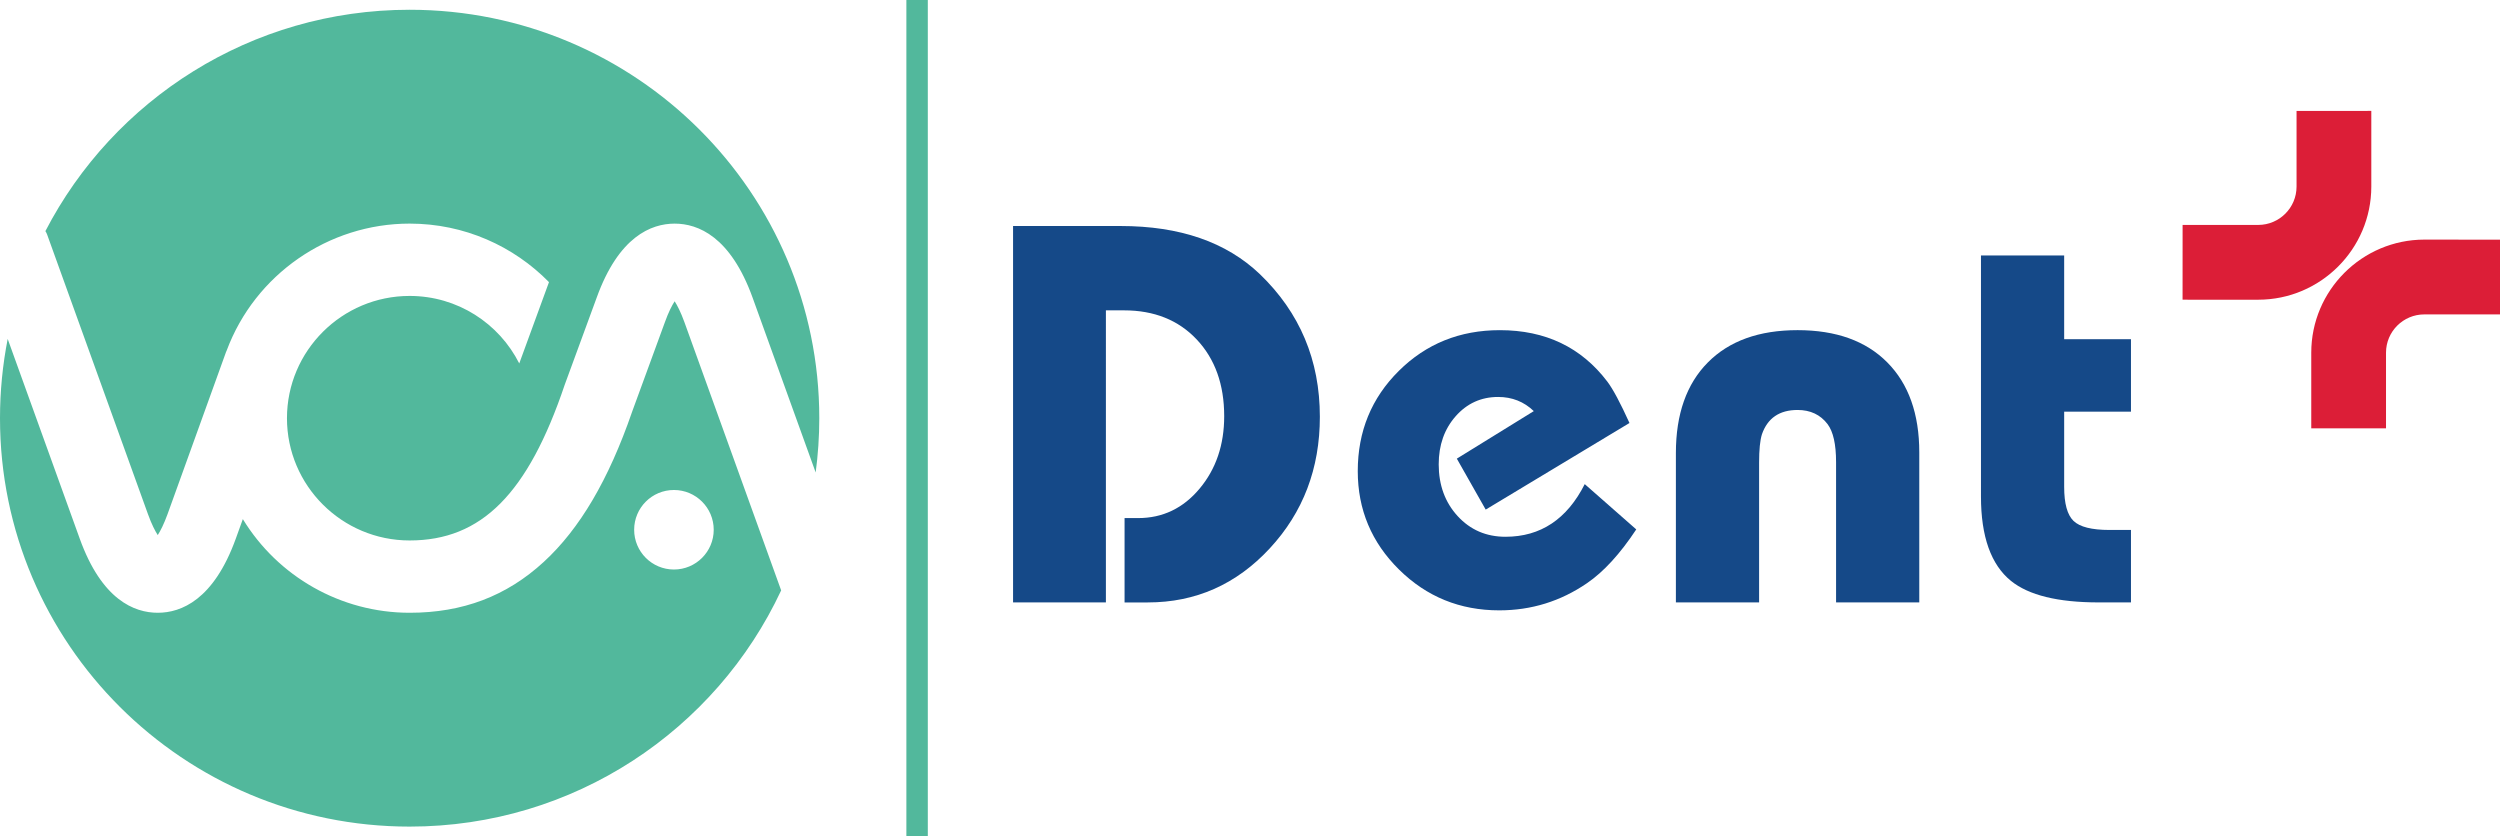
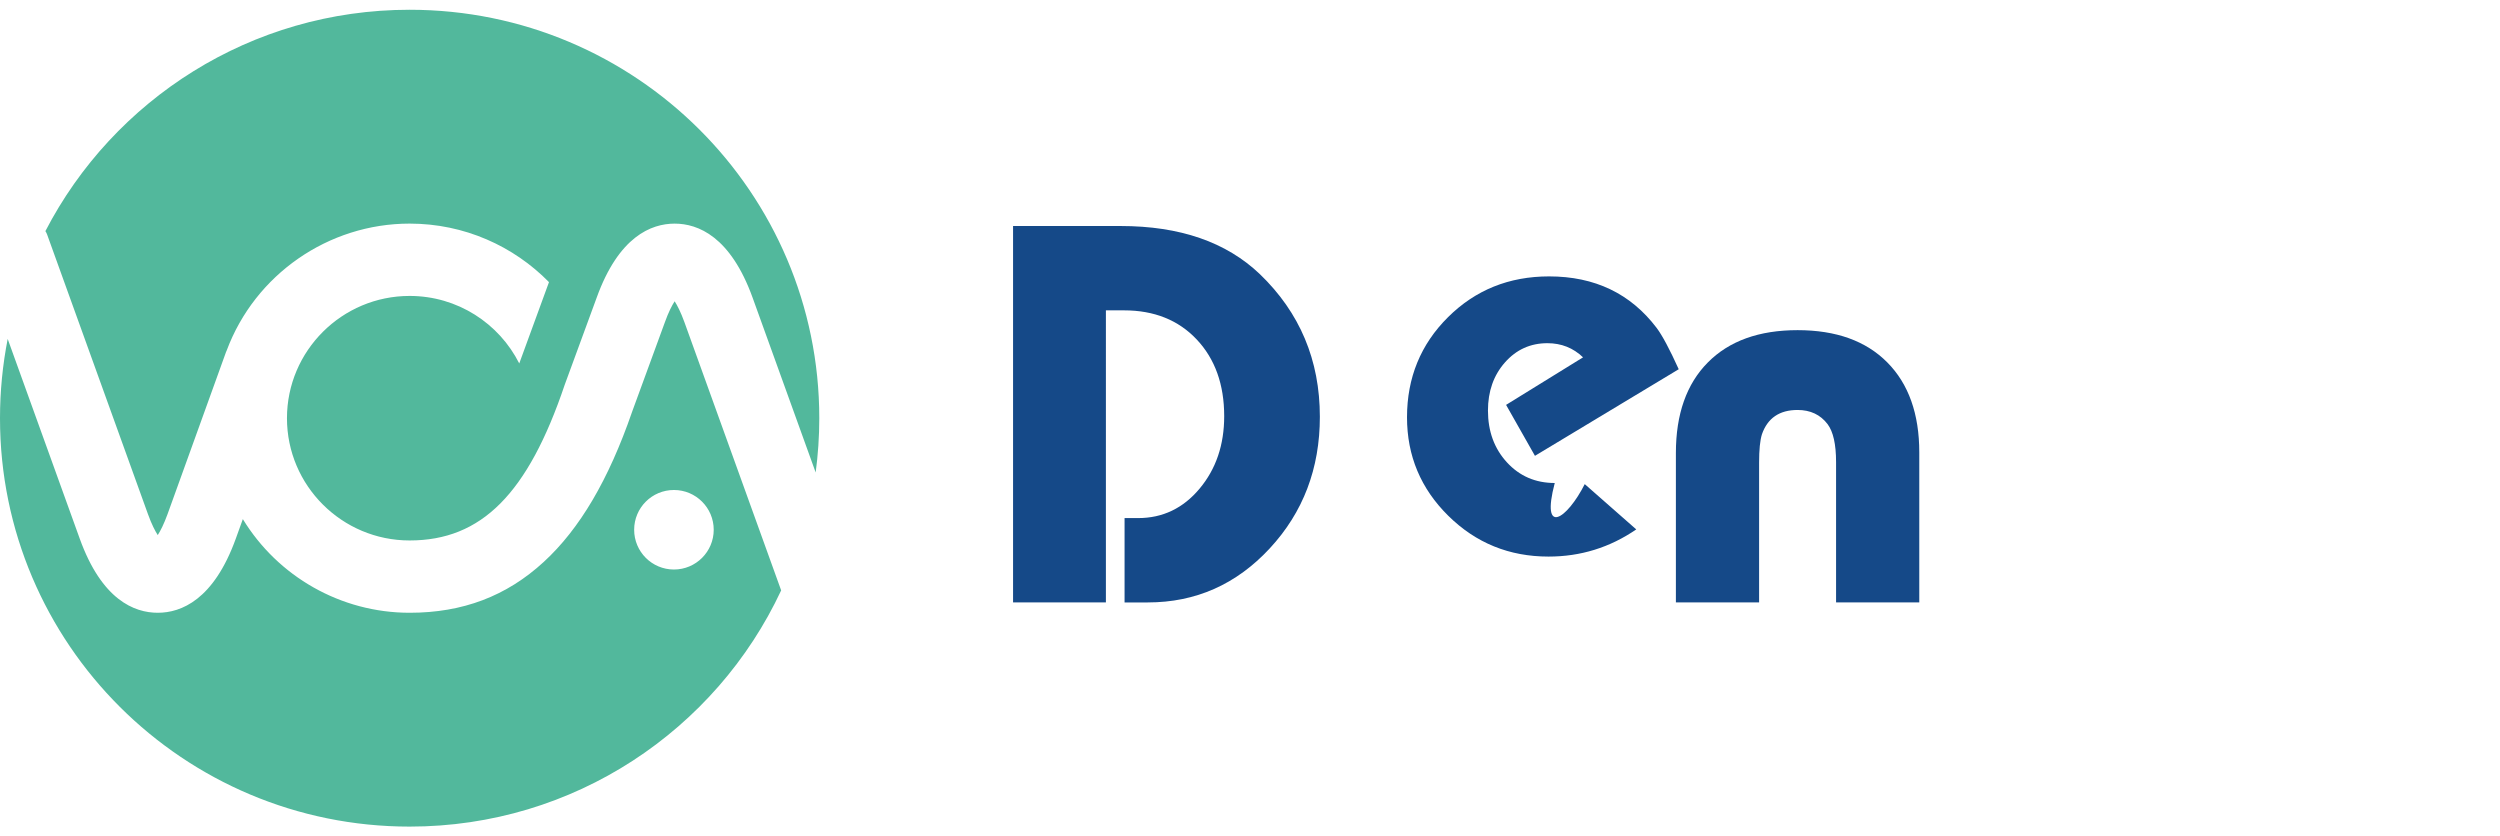
<svg xmlns="http://www.w3.org/2000/svg" version="1.1" baseProfile="tiny" id="Layer_1" x="0px" y="0px" width="250px" height="83.635px" viewBox="0 0 250 83.635" xml:space="preserve">
  <g>
-     <path fill="#DC1E37" d="M250,23.967v7.472l-7.565,0.001c-2.113-0.001-3.834,1.713-3.834,3.828v7.568l-7.475-0.003v-7.563   c0-6.233,5.074-11.304,11.309-11.31L250,23.967z M229.655,11.093v7.566c0,2.115-1.717,3.834-3.834,3.834h-7.561l-0.004,7.477   l7.564,0.001c6.233,0,11.307-5.073,11.311-11.307V11.09L229.655,11.093z" />
    <path fill="#52B89C" d="M67.466,30.128c-0.271,0.417-0.615,1.079-0.98,2.101l-3.265,8.919c-0.005,0.017-0.015,0.038-0.02,0.057   c-2.34,6.774-5.229,11.68-8.821,14.982c-3.724,3.427-8.109,5.089-13.418,5.089c-6.895,0-13.188-3.64-16.678-9.366l-0.703,1.951   c-2.214,6.13-5.465,7.415-7.805,7.415c-2.341,0-5.595-1.285-7.804-7.415L0.769,33.894C0.268,36.458,0,39.105,0,41.822   C0,64.376,18.337,82.66,40.962,82.66c16.451,0,30.635-9.672,37.154-23.621l-9.67-26.81C68.075,31.203,67.732,30.546,67.466,30.128    M71.372,52.977c0,2.194-1.783,3.975-3.978,3.975c-2.198,0-3.978-1.78-3.978-3.975c0-2.198,1.779-3.978,3.978-3.978   C69.589,49,71.372,50.779,71.372,52.977 M81.929,41.822c0,1.838-0.127,3.648-0.361,5.426l-6.303-17.468   c-2.209-6.129-5.459-7.418-7.799-7.418c-2.341,0-5.596,1.289-7.801,7.411c0,0-3.18,8.667-3.185,8.681   c-3.686,10.929-8.329,15.592-15.519,15.592c-6.762,0-12.264-5.484-12.264-12.224c0-6.741,5.502-12.229,12.264-12.229   c4.799,0,8.948,2.75,10.965,6.751c0.572-1.567,1.496-4.087,2.973-8.132c-3.54-3.607-8.475-5.852-13.938-5.852   c-8.128,0-15.459,5.092-18.291,12.689c-0.027,0.051-0.052,0.105-0.07,0.161l-5.844,16.201c-0.371,1.019-0.713,1.679-0.98,2.097   c-0.268-0.418-0.614-1.078-0.98-2.097L4.704,23.431c-0.043-0.113-0.098-0.22-0.165-0.319C11.345,9.968,25.101,0.976,40.962,0.976   C63.587,0.976,81.929,19.267,81.929,41.822" />
-     <rect x="90.638" fill-rule="evenodd" fill="#52B89C" width="2.143" height="83.635" />
    <g>
      <path fill="#154988" d="M110.589,60.243h-9.283V22.601h10.755c5.924,0,10.565,1.604,13.925,4.812c3.999,3.849,6,8.604,6,14.264    c0,5.171-1.67,9.558-5.01,13.16c-3.34,3.604-7.406,5.406-12.198,5.406h-2.321v-8.435h1.359c2.452,0,4.5-0.98,6.142-2.943    c1.642-1.961,2.462-4.377,2.462-7.245c0-3.169-0.916-5.726-2.745-7.669c-1.831-1.944-4.255-2.916-7.274-2.916h-1.811V60.243z" />
-       <path fill="#154988" d="M158.474,48.412l5.152,4.529c-1.623,2.453-3.265,4.244-4.925,5.377c-2.642,1.811-5.567,2.717-8.774,2.717    c-3.924,0-7.264-1.358-10.018-4.075c-2.756-2.717-4.133-6-4.133-9.849c0-3.963,1.367-7.303,4.104-10.02s6.104-4.075,10.104-4.075    c4.566,0,8.151,1.718,10.755,5.151c0.566,0.755,1.302,2.132,2.208,4.132l-14.377,8.66l-2.887-5.095l7.697-4.754    c-0.981-0.943-2.17-1.415-3.566-1.415c-1.697,0-3.112,0.642-4.244,1.924c-1.133,1.284-1.699,2.888-1.699,4.812    c0,2.075,0.632,3.802,1.896,5.18c1.265,1.377,2.858,2.065,4.783,2.065C154.06,53.676,156.7,51.921,158.474,48.412z" />
+       <path fill="#154988" d="M158.474,48.412l5.152,4.529c-2.642,1.811-5.567,2.717-8.774,2.717    c-3.924,0-7.264-1.358-10.018-4.075c-2.756-2.717-4.133-6-4.133-9.849c0-3.963,1.367-7.303,4.104-10.02s6.104-4.075,10.104-4.075    c4.566,0,8.151,1.718,10.755,5.151c0.566,0.755,1.302,2.132,2.208,4.132l-14.377,8.66l-2.887-5.095l7.697-4.754    c-0.981-0.943-2.17-1.415-3.566-1.415c-1.697,0-3.112,0.642-4.244,1.924c-1.133,1.284-1.699,2.888-1.699,4.812    c0,2.075,0.632,3.802,1.896,5.18c1.265,1.377,2.858,2.065,4.783,2.065C154.06,53.676,156.7,51.921,158.474,48.412z" />
      <path fill="#154988" d="M191.927,60.243h-8.32V46.205c0-1.773-0.283-3.037-0.85-3.793c-0.717-0.942-1.717-1.415-3-1.415    c-1.811,0-3,0.812-3.565,2.434c-0.189,0.604-0.282,1.548-0.282,2.83v13.981h-8.321V45.298c0-3.885,1.065-6.905,3.198-9.056    c2.131-2.15,5.123-3.227,8.971-3.227c3.85,0,6.84,1.076,8.972,3.227c2.132,2.151,3.198,5.151,3.198,9V60.243z" />
-       <path fill="#154988" d="M206.417,41.167v7.527c0,1.661,0.311,2.793,0.934,3.396s1.82,0.906,3.595,0.906h2.151v7.245h-3.227    c-4.076,0-7-0.717-8.773-2.151c-2.001-1.622-3-4.434-3-8.434V25.545h8.32v8.377h6.68v7.246H206.417z" />
    </g>
  </g>
</svg>